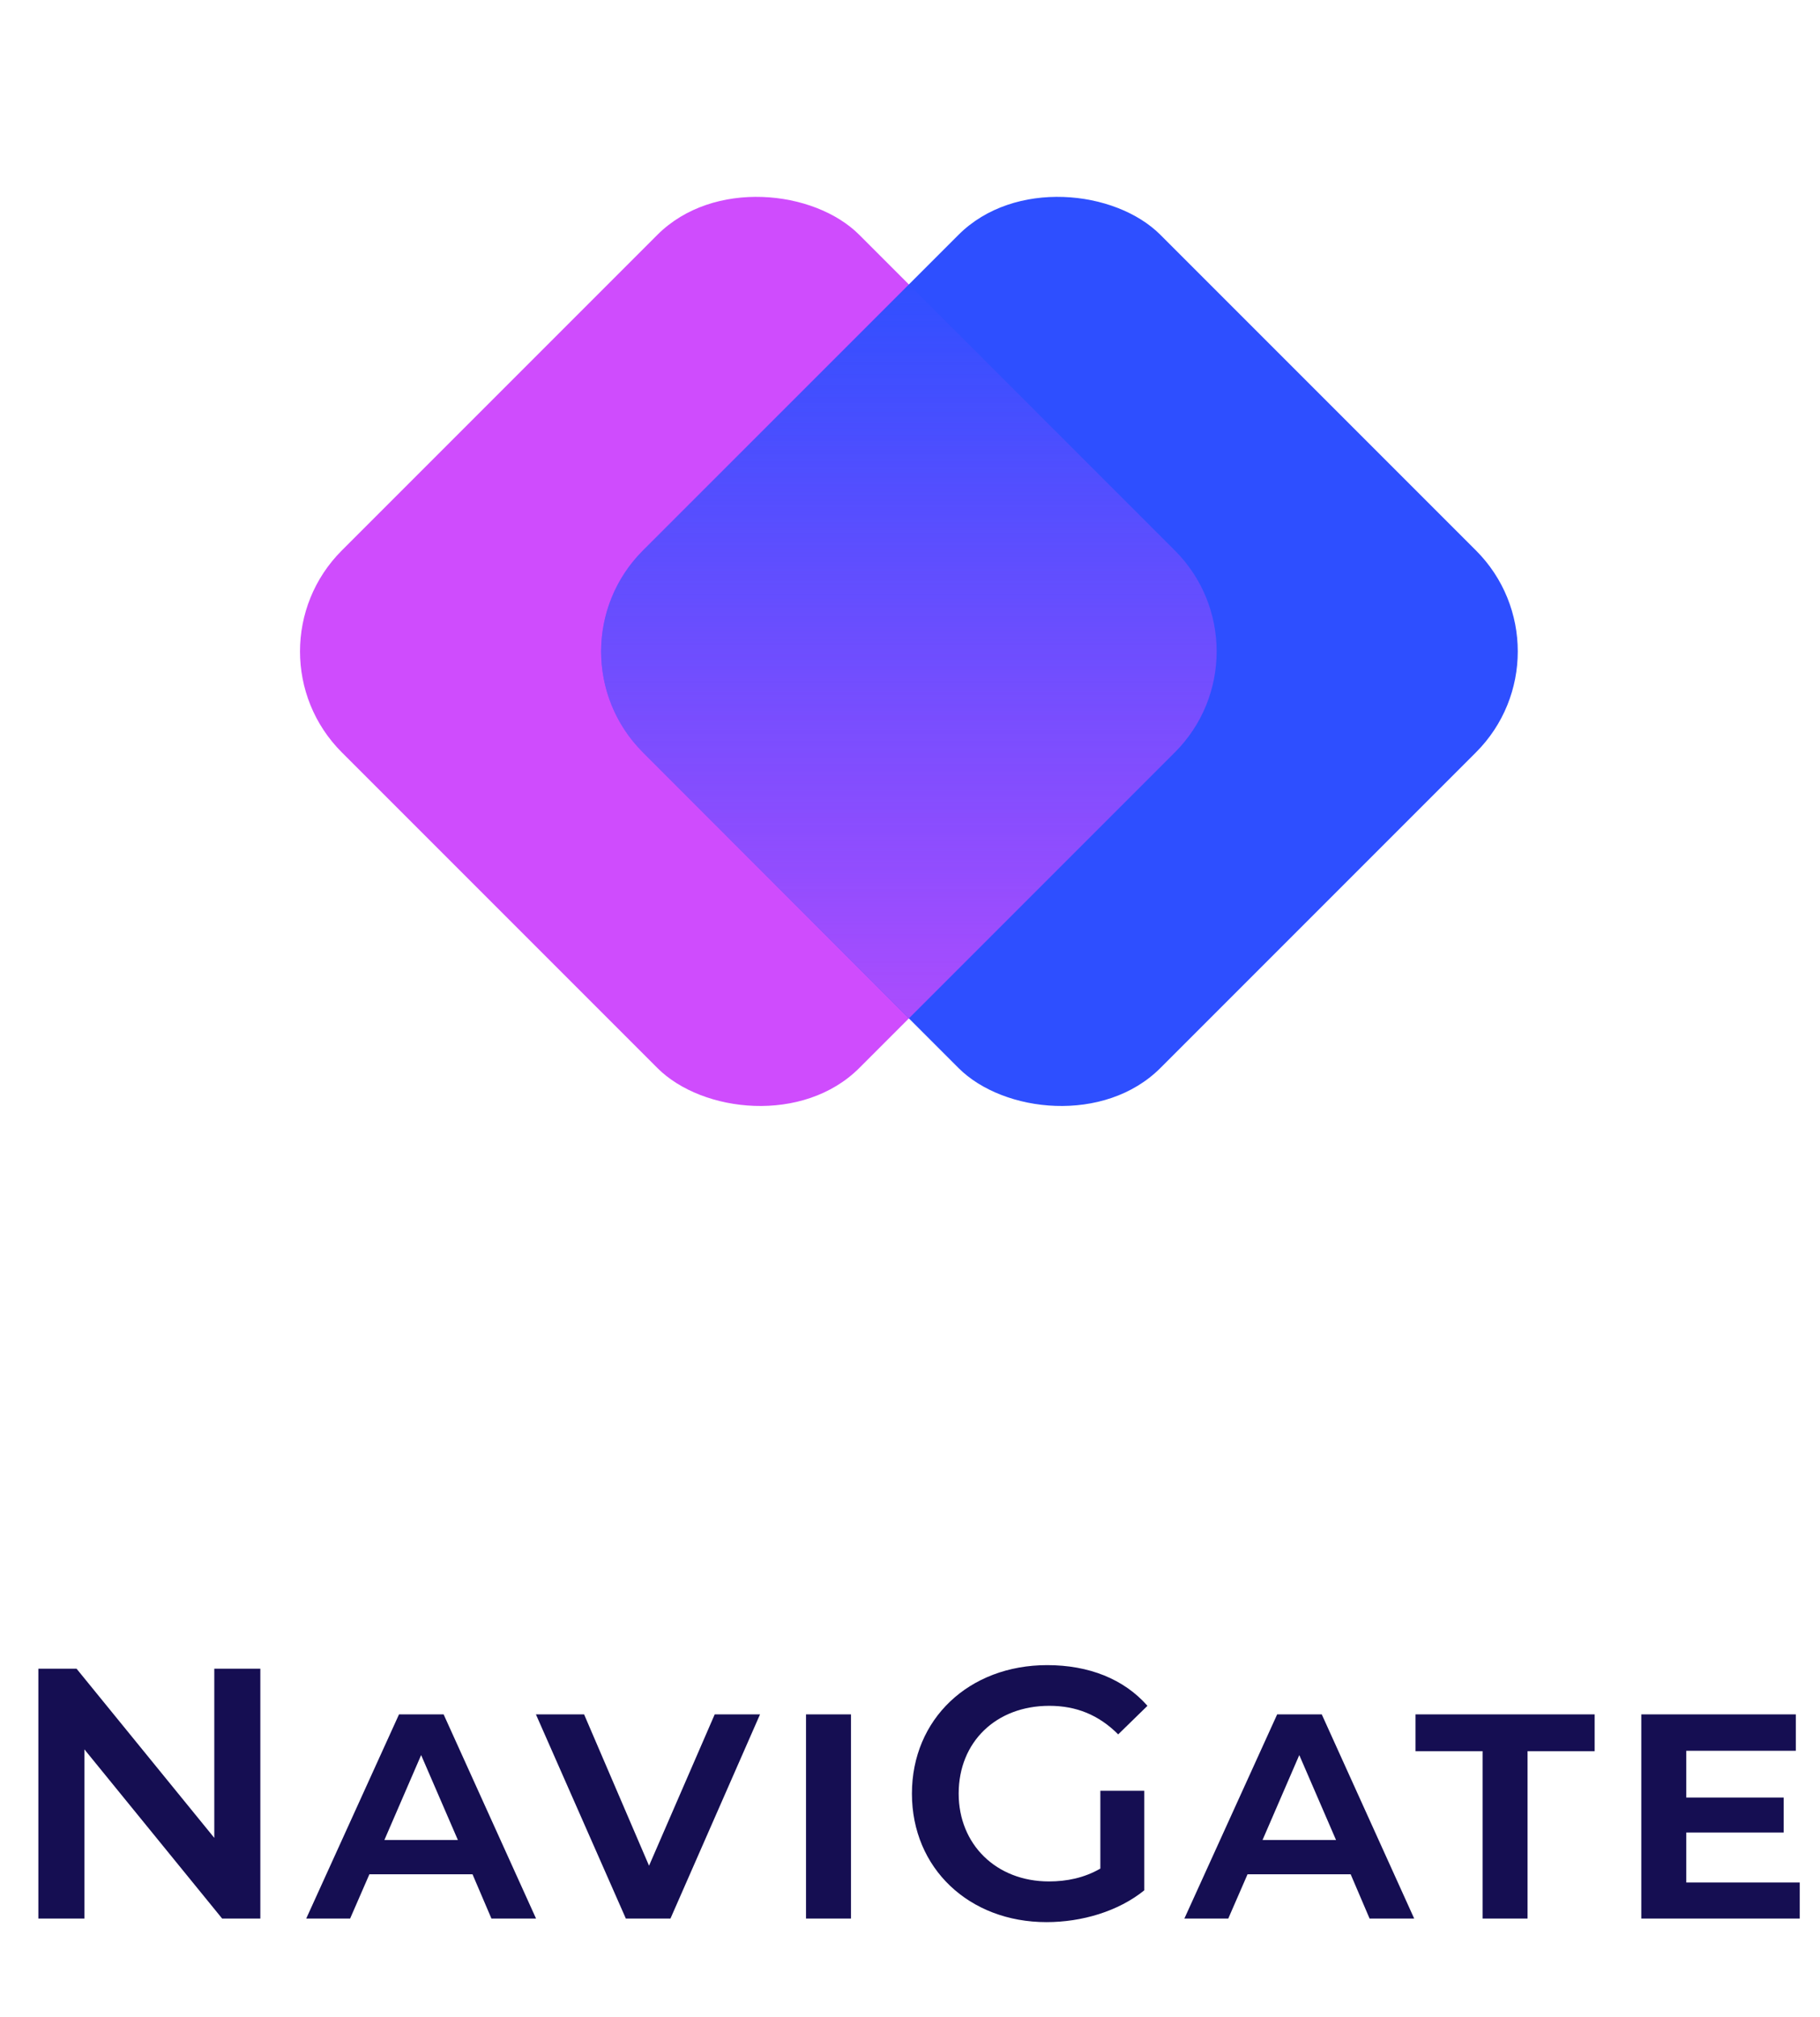
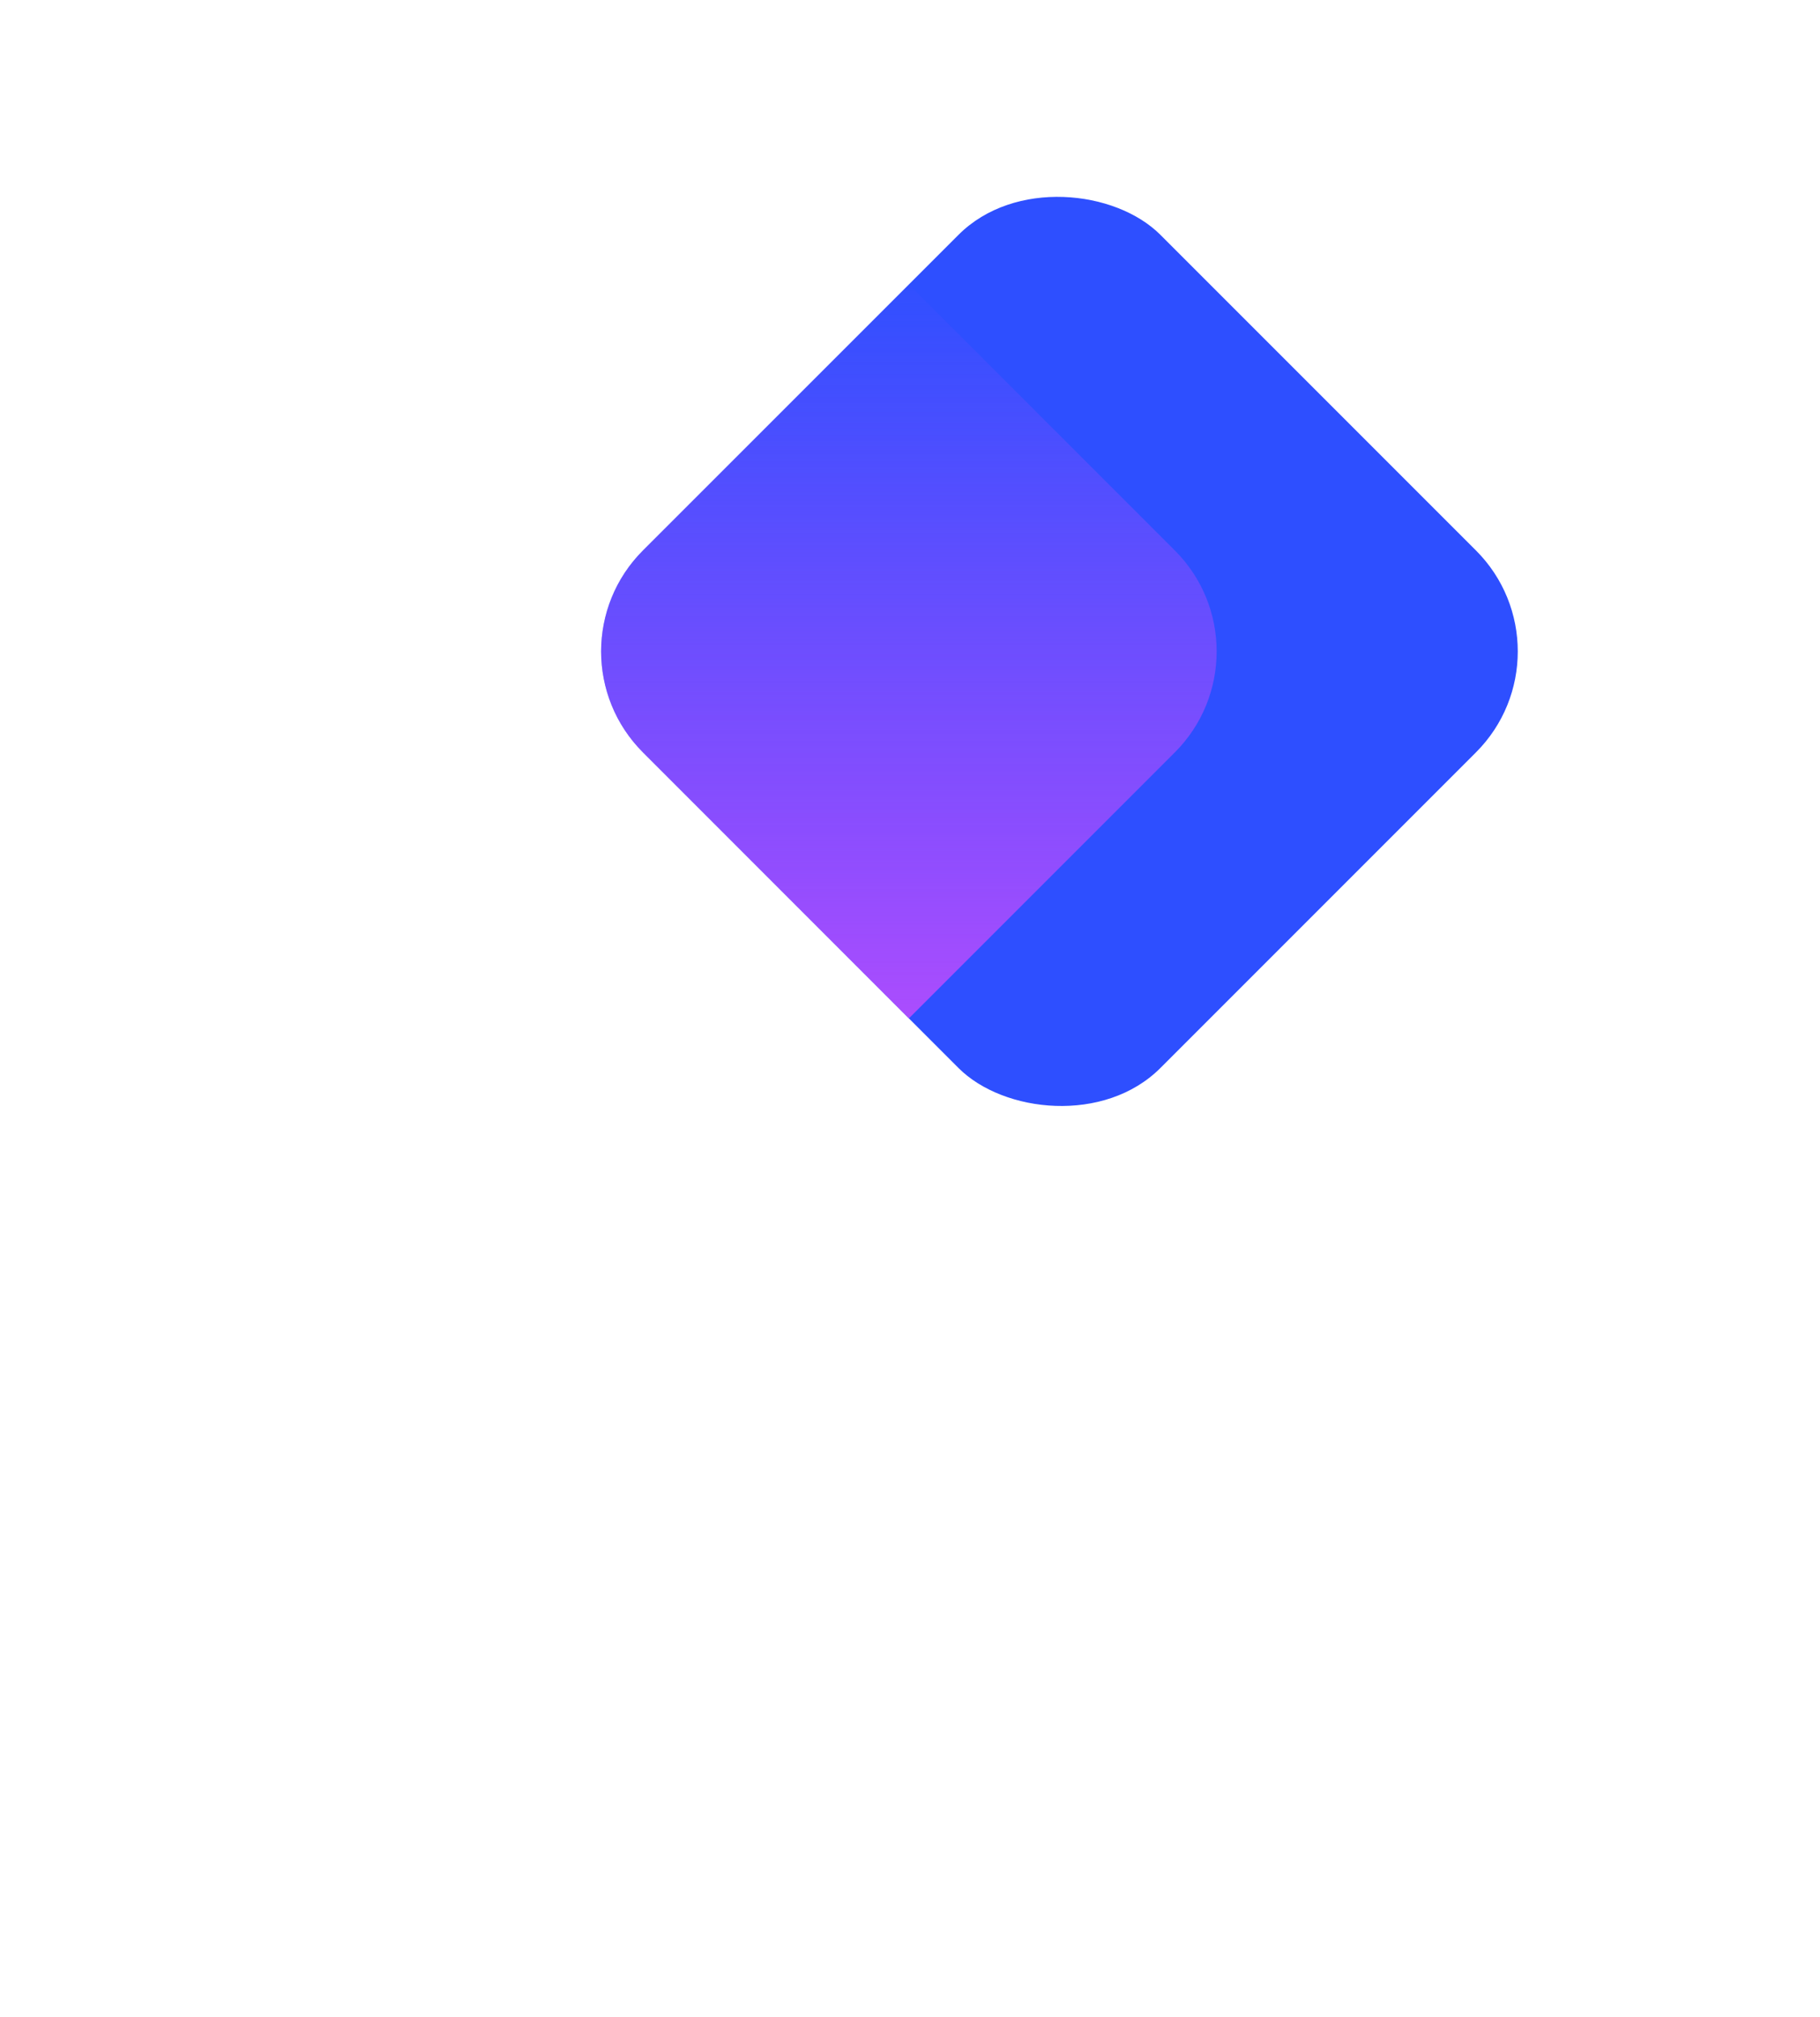
<svg xmlns="http://www.w3.org/2000/svg" width="102" height="113" viewBox="0 0 102 113" fill="none">
-   <rect x="13.5" y="36.5" width="41.012" height="41.012" rx="8" transform="rotate(-45 13.5 36.5)" fill="#CF4CFD" />
  <rect x="30.376" y="36.5" width="41.012" height="41.012" rx="8" transform="rotate(-45 30.376 36.5)" fill="#2E4FFF" />
  <path opacity="0.8" fill-rule="evenodd" clip-rule="evenodd" d="M50.938 15.938L65.843 30.843C68.967 33.967 68.967 39.033 65.843 42.157L50.938 57.062L36.033 42.157C32.909 39.033 32.909 33.967 36.033 30.843L50.938 15.938Z" fill="url(#paint0_linear_2365_60854)" />
-   <path d="M12.01 93.5H14.59V107.5H12.45L4.73 98.02V107.5H2.15V93.5H4.29L12.01 102.98V93.5ZM27.542 107.5L26.482 105.02H20.702L19.622 107.5H17.162L22.362 96.06H24.862L30.042 107.5H27.542ZM21.542 103.1H25.662L23.602 98.34L21.542 103.1ZM40.055 96.06H42.595L37.575 107.5H35.075L30.035 96.06H32.735L36.375 104.54L40.055 96.06ZM45.172 107.5V96.06H47.692V107.5H45.172ZM61.668 104.7V100.34H64.128V105.92C62.668 107.1 60.628 107.7 58.648 107.7C54.308 107.7 51.108 104.68 51.108 100.5C51.108 96.32 54.308 93.3 58.688 93.3C61.028 93.3 62.988 94.08 64.308 95.58L62.668 97.18C61.568 96.08 60.308 95.58 58.808 95.58C55.828 95.58 53.728 97.6 53.728 100.5C53.728 103.34 55.828 105.42 58.788 105.42C59.788 105.42 60.768 105.22 61.668 104.7ZM76.757 107.5L75.697 105.02H69.917L68.837 107.5H66.377L71.577 96.06H74.077L79.257 107.5H76.757ZM70.757 103.1H74.877L72.817 98.34L70.757 103.1ZM83.09 107.5V98.12H79.33V96.06H89.37V98.12H85.61V107.5H83.09ZM94.505 105.48H100.865V107.5H91.985V96.06H100.645V98.1H94.505V100.72H99.965V102.68H94.505V105.48Z" fill="#150E52" />
  <defs>
    <linearGradient id="paint0_linear_2365_60854" x1="51.31" y1="58.407" x2="51.31" y2="15.126" gradientUnits="userSpaceOnUse">
      <stop stop-color="#CF4CFD" />
      <stop offset="1" stop-color="#CF4CFD" stop-opacity="0" />
    </linearGradient>
  </defs>
</svg>